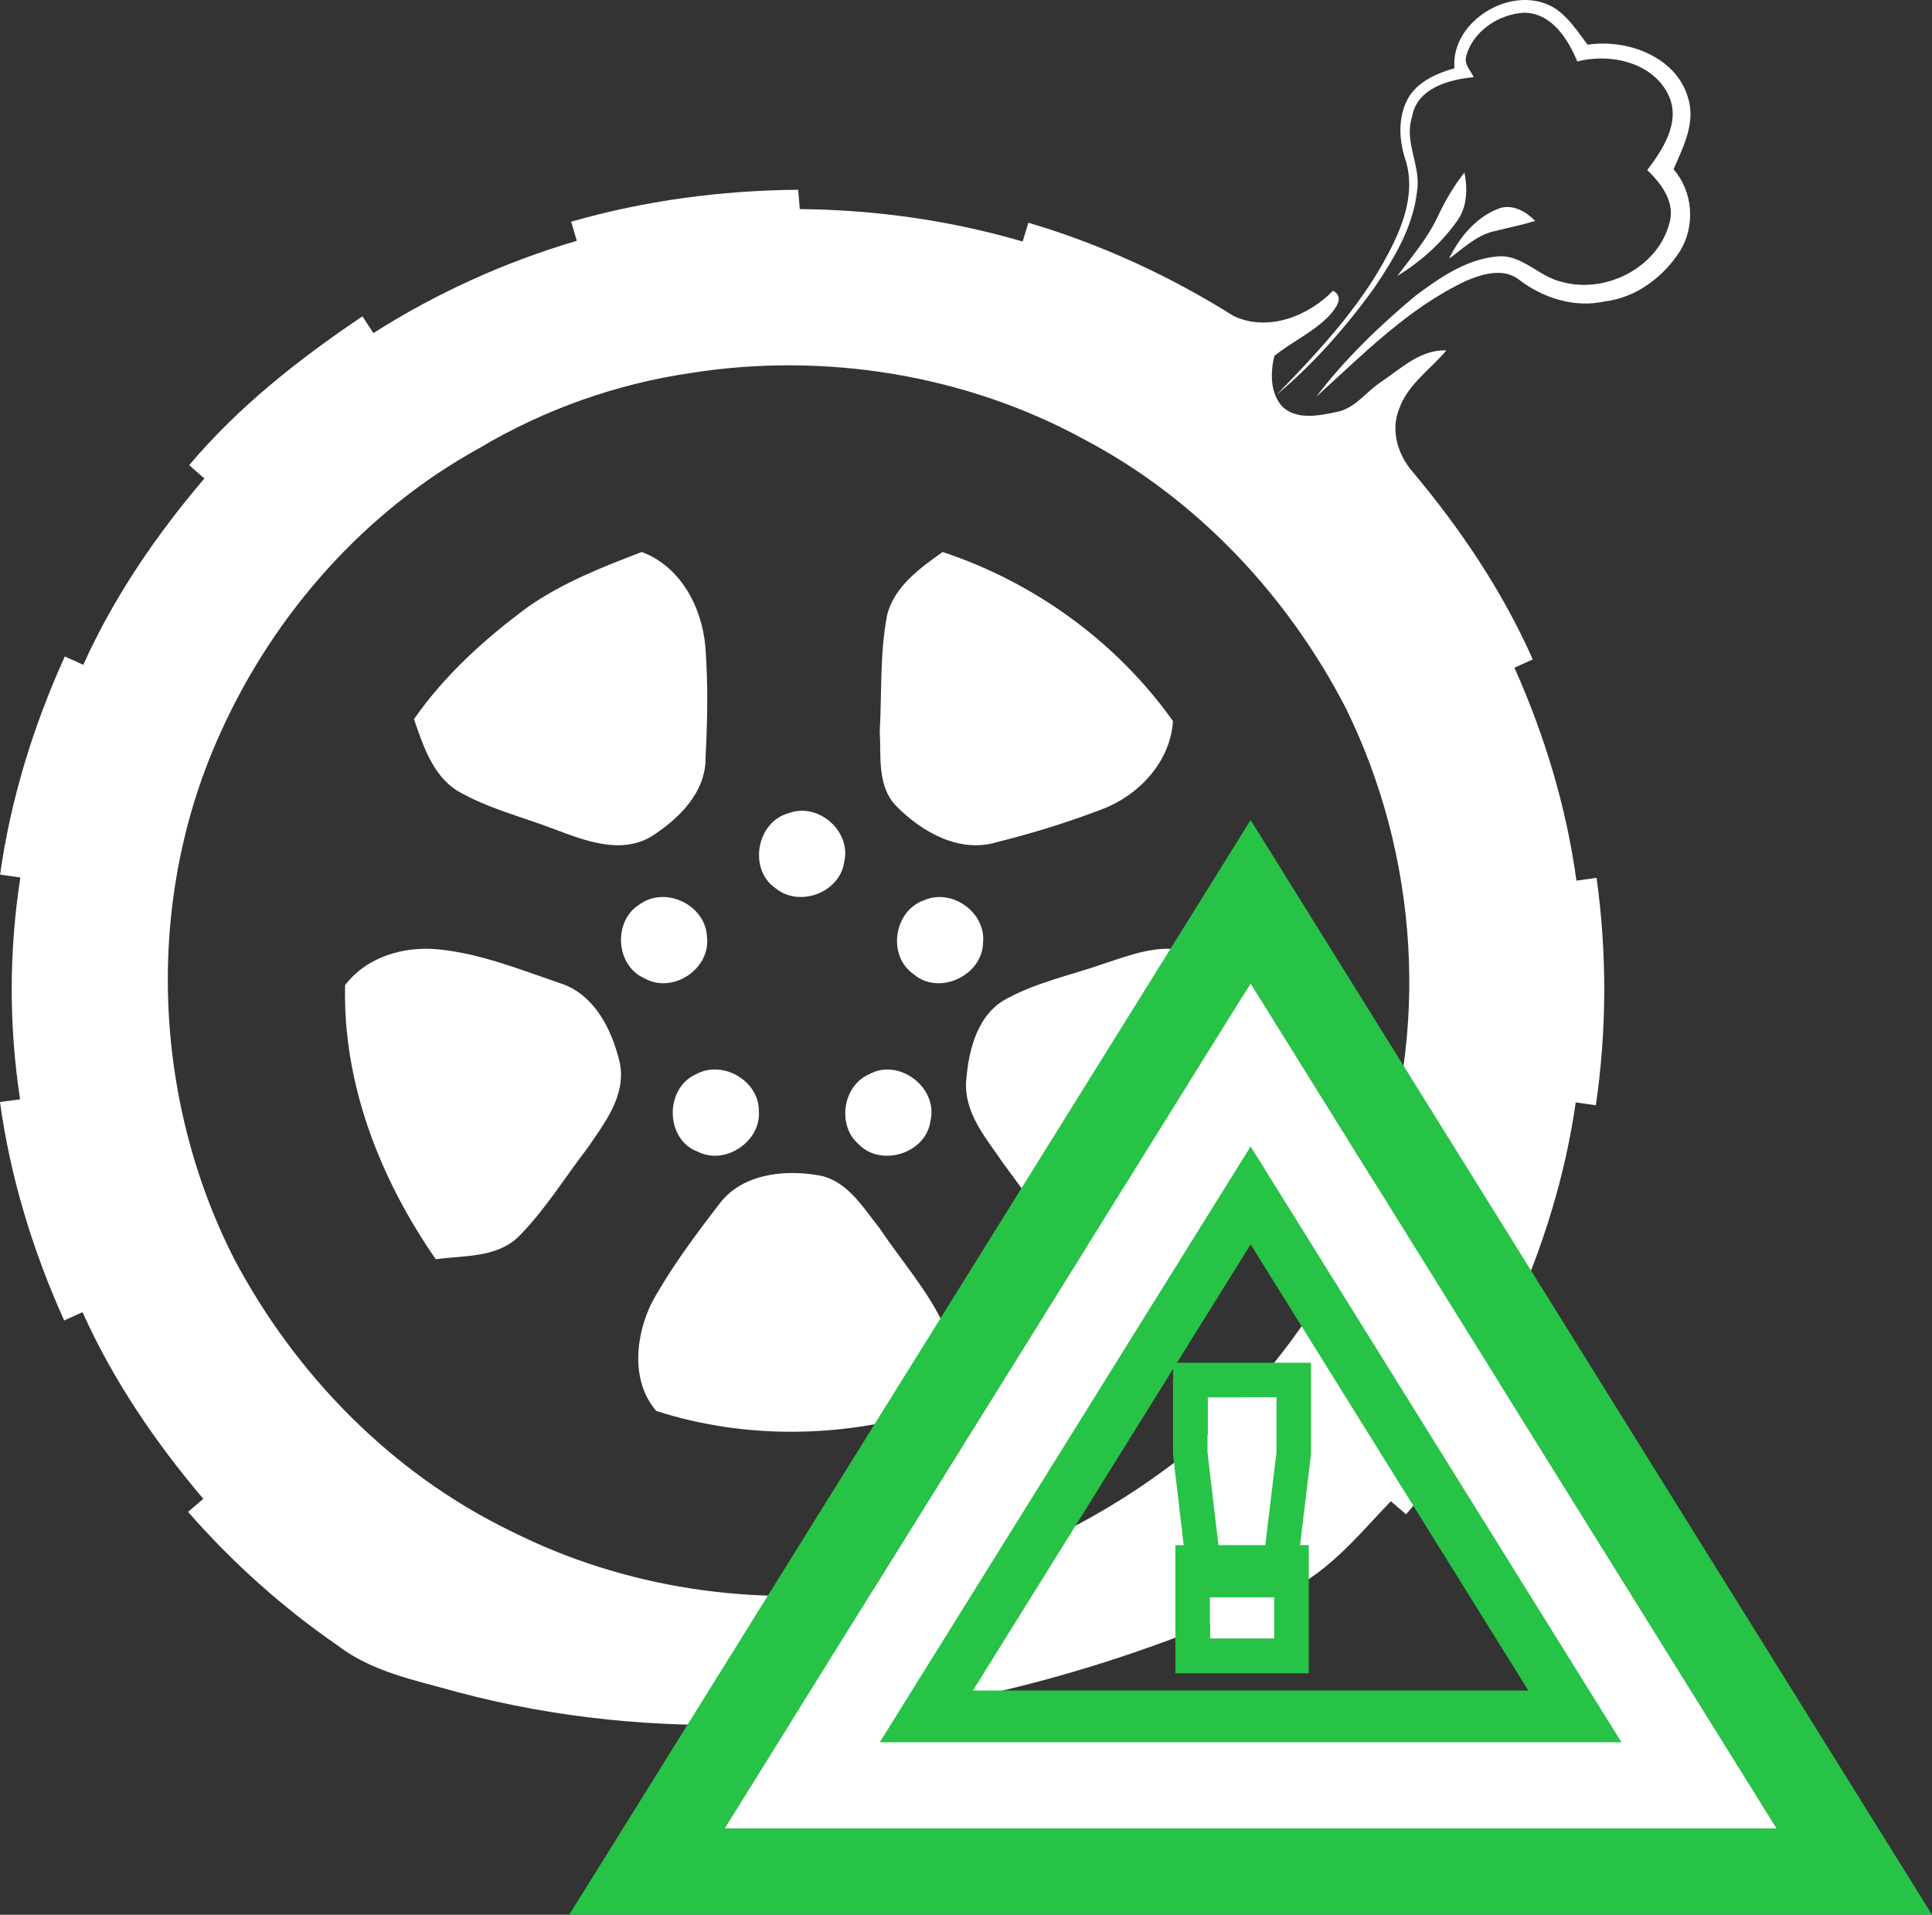
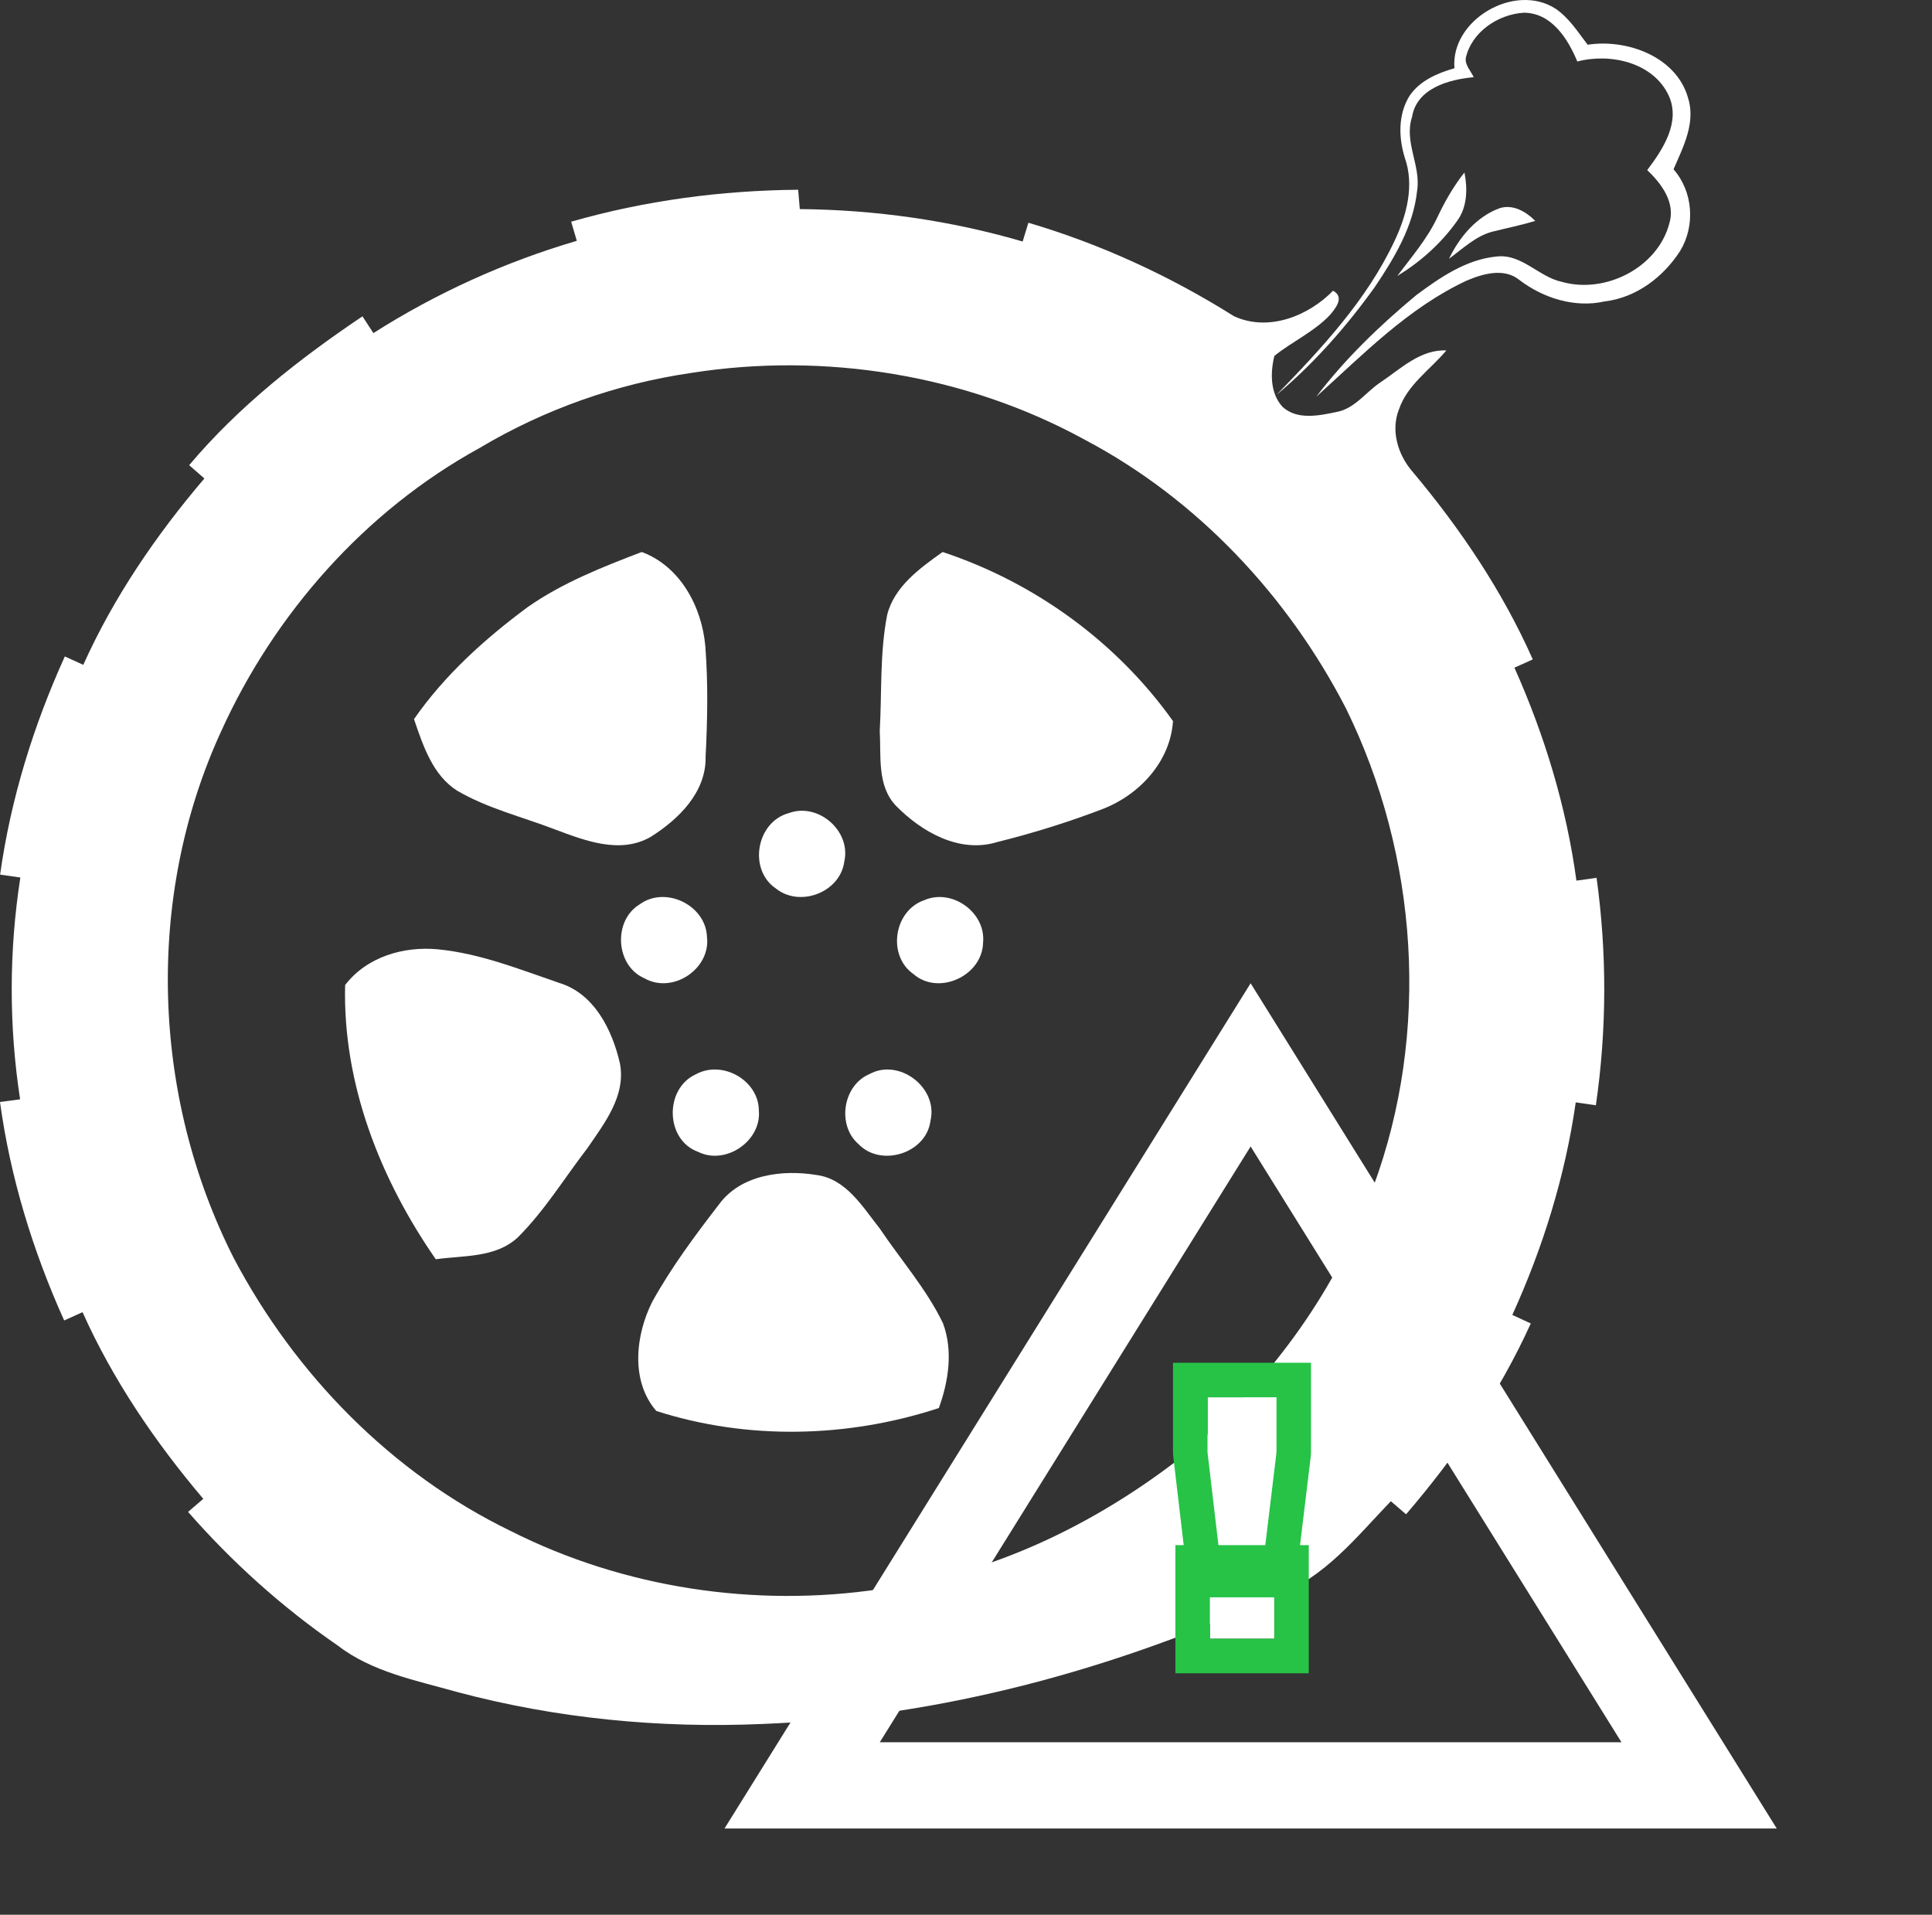
<svg xmlns="http://www.w3.org/2000/svg" xmlns:xlink="http://www.w3.org/1999/xlink" width="112px" height="111px" viewBox="0 0 112 111" version="1.1">
  <rect x="0" y="0" width="112" height="111" fill="#333333" stroke="none" />
  <title>44-aa</title>
  <desc>Created with Sketch.</desc>
  <defs>
    <path d="M0,0 L4,0 L4,3.19 L3.228,9.598 L0.754,9.598 L0,3.19 L0,0 Z M0.138,10.572 L3.871,10.572 L3.871,14 L0.138,14 L0.138,10.572 Z" id="path-1" />
  </defs>
  <g id="Page-1" stroke="none" stroke-width="1" fill="none" fill-rule="evenodd">
    <g id="44-aa">
      <path d="M84.316,3.956 C84.077,1.164 87.795,-1.026 90.174,0.502 C90.96,1.037 91.473,1.854 92.036,2.593 C94.317,2.242 97.155,3.279 97.847,5.637 C98.325,7.097 97.582,8.507 97.016,9.815 C98.155,11.11 98.287,13.095 97.397,14.551 C96.428,16.058 94.855,17.26 93.021,17.474 C91.29,17.862 89.475,17.285 88.094,16.241 C87.207,15.508 85.971,15.865 85.02,16.269 C81.645,17.844 79.018,20.549 76.303,23 C77.973,20.804 79.981,18.872 82.107,17.105 C83.485,16.086 84.989,15.042 86.754,14.871 C88.229,14.7 89.201,16.061 90.561,16.344 C93.087,17.049 96.091,15.505 96.768,12.97 C97.148,11.756 96.327,10.653 95.49,9.861 C96.4,8.662 97.435,7.084 96.742,5.55 C95.852,3.624 93.367,3.062 91.438,3.565 C90.897,2.26 89.947,0.735 88.33,0.738 C86.833,0.832 85.31,1.86 84.973,3.36 C84.923,3.786 85.266,4.112 85.433,4.475 C83.985,4.606 82.126,5.121 81.859,6.777 C81.374,8.237 82.394,9.619 82.148,11.082 C81.928,13.132 80.833,14.958 79.697,16.642 C78.055,18.931 76.171,21.074 74,22.891 C76.614,20.198 79.235,17.393 80.839,13.974 C81.547,12.489 82.003,10.753 81.44,9.15 C81.072,7.976 81.044,6.618 81.72,5.544 C82.315,4.674 83.328,4.239 84.316,3.956 L84.316,3.956 Z" id="Shape" fill="#FFFFFF" fill-rule="nonzero" />
      <path d="M83.324,12.601 C83.76,11.678 84.268,10.787 84.896,10 C85.085,10.95 85.057,12.01 84.475,12.801 C83.544,14.116 82.334,15.186 81,16 C81.82,14.904 82.727,13.864 83.324,12.601 L83.324,12.601 Z" id="Shape" fill="#FFFFFF" fill-rule="nonzero" />
      <path d="M33.111,12.852 C37.384,11.626 41.826,11.037 46.271,11 C46.303,11.374 46.334,11.747 46.365,12.121 C50.732,12.161 55.096,12.775 59.284,14.001 C59.394,13.637 59.504,13.273 59.617,12.912 C63.824,14.154 67.833,16.003 71.537,18.332 C73.521,19.244 75.838,18.332 77.279,16.853 C77.954,17.217 77.439,17.862 77.091,18.267 C76.168,19.244 74.909,19.798 73.876,20.633 C73.637,21.617 73.625,22.8 74.356,23.591 C75.204,24.363 76.466,24.095 77.483,23.883 C78.557,23.684 79.191,22.706 80.064,22.14 C81.216,21.365 82.352,20.247 83.847,20.315 C82.911,21.433 81.586,22.299 81.1,23.731 C80.613,24.957 81.034,26.352 81.869,27.324 C84.656,30.639 87.099,34.266 88.857,38.227 C88.502,38.385 88.147,38.544 87.793,38.706 C89.548,42.635 90.807,46.789 91.387,51.051 C91.777,50.998 92.166,50.945 92.555,50.889 C93.161,55.26 93.149,59.709 92.514,64.074 C92.125,64.018 91.736,63.962 91.347,63.906 C90.737,68.165 89.453,72.312 87.67,76.229 C88.028,76.394 88.383,76.556 88.741,76.721 C86.917,80.749 84.39,84.429 81.511,87.786 C81.216,87.534 80.921,87.278 80.629,87.026 C78.667,89.068 76.805,91.444 74.061,92.471 C64.693,96.765 54.537,99.539 44.199,99.94 C38.244,100.199 32.251,99.623 26.493,98.085 C24.117,97.412 21.568,96.93 19.574,95.389 C16.369,93.184 13.459,90.566 10.903,87.646 C11.195,87.393 11.49,87.141 11.785,86.889 C8.997,83.601 6.549,80.002 4.784,76.067 C4.518,76.188 3.987,76.428 3.72,76.549 C1.906,72.521 0.596,68.259 0,63.884 C0.292,63.844 0.873,63.769 1.165,63.729 C0.512,59.472 0.518,55.126 1.18,50.87 C0.788,50.814 0.399,50.758 0.006,50.702 C0.618,46.331 1.934,42.075 3.758,38.055 C4.113,38.217 4.47,38.376 4.828,38.541 C6.596,34.609 9.054,31.016 11.848,27.738 C11.553,27.479 11.261,27.221 10.966,26.966 C13.823,23.575 17.339,20.807 21.012,18.338 C21.222,18.662 21.433,18.986 21.646,19.31 C25.297,16.987 29.278,15.181 33.438,13.961 C33.356,13.684 33.193,13.13 33.111,12.852 L33.111,12.852 Z M40.057,21.621 C35.742,22.251 31.544,23.739 27.802,25.97 C21.16,29.615 15.894,35.587 12.803,42.433 C8.403,52.039 8.788,63.558 13.563,72.956 C17.114,79.678 22.7,85.407 29.607,88.754 C36.151,92.059 43.768,93.207 51.021,92.121 C57.718,91.263 63.955,88.144 69.15,83.949 C73.769,79.813 77.581,74.68 79.608,68.808 C82.925,59.844 82.224,49.592 78.014,41.041 C74.658,34.551 69.427,28.95 62.914,25.506 C56.019,21.721 47.825,20.395 40.057,21.621 L40.057,21.621 Z" id="Shape" fill="#FFFFFF" fill-rule="nonzero" />
      <path d="M86.927,12.072 C87.693,11.823 88.457,12.257 89,12.807 C88.173,13.056 87.329,13.227 86.495,13.435 C85.537,13.694 84.792,14.422 84,15 C84.617,13.717 85.607,12.559 86.927,12.072 L86.927,12.072 Z" id="Shape" fill="#FFFFFF" fill-rule="nonzero" />
      <path d="M30.586,35.197 C32.611,33.778 34.92,32.873 37.202,32 C39.416,32.817 40.686,35.151 40.888,37.461 C41.053,39.584 41.015,41.725 40.905,43.851 C40.954,45.936 39.323,47.506 37.724,48.513 C35.953,49.537 33.894,48.728 32.147,48.073 C30.256,47.347 28.259,46.865 26.495,45.833 C25.078,44.929 24.522,43.217 24,41.689 C25.781,39.126 28.111,37.031 30.586,35.197 L30.586,35.197 Z" id="Shape" fill="#FFFFFF" fill-rule="nonzero" />
      <path d="M51.431,35.642 C51.844,34.005 53.32,32.941 54.644,32 C60.024,33.781 64.762,37.251 68,41.803 C67.848,44.136 66.069,46.076 63.901,46.907 C61.92,47.665 59.883,48.299 57.818,48.812 C55.625,49.491 53.422,48.223 51.946,46.717 C50.831,45.559 51.085,43.83 51,42.368 C51.127,40.129 50.996,37.861 51.431,35.642 L51.431,35.642 Z" id="Shape" fill="#FFFFFF" fill-rule="nonzero" />
      <path d="M45.733,47.135 C47.443,46.506 49.356,48.183 48.943,49.953 C48.709,51.723 46.377,52.627 44.979,51.507 C43.359,50.412 43.845,47.64 45.733,47.135 L45.733,47.135 Z" id="Shape" fill="#FFFFFF" fill-rule="nonzero" />
      <path d="M37.082,52.427 C38.574,51.337 40.91,52.469 40.983,54.301 C41.217,56.162 39,57.646 37.359,56.713 C35.675,55.984 35.526,53.368 37.082,52.427 L37.082,52.427 Z" id="Shape" fill="#FFFFFF" fill-rule="nonzero" />
      <path d="M53.584,52.183 C55.191,51.483 57.16,52.9 56.99,54.64 C56.956,56.558 54.428,57.746 52.953,56.468 C51.415,55.386 51.82,52.785 53.584,52.183 L53.584,52.183 Z" id="Shape" fill="#FFFFFF" fill-rule="nonzero" />
      <path d="M20.007,57.104 C21.266,55.461 23.403,54.845 25.389,55.033 C27.824,55.27 30.126,56.194 32.424,56.983 C34.449,57.596 35.494,59.709 35.937,61.642 C36.298,63.522 35.042,65.112 34.056,66.556 C32.722,68.288 31.575,70.182 30.017,71.733 C28.733,72.929 26.873,72.773 25.263,73 C22.045,68.366 19.863,62.832 20.007,57.104 L20.007,57.104 Z" id="Shape" fill="#FFFFFF" fill-rule="nonzero" />
-       <path d="M64.053,55.845 C65.553,55.35 67.156,54.734 68.751,55.122 C69.968,55.336 70.978,56.109 71.984,56.778 C72.205,62.523 70.101,68.108 66.963,72.805 C65.438,73.179 63.758,73.047 62.44,72.121 C60.589,71.049 59.463,69.165 58.201,67.499 C57.233,66.063 55.939,64.639 56.002,62.776 C56.125,61.031 56.577,58.994 58.155,58.011 C59.985,56.953 62.079,56.54 64.053,55.845 L64.053,55.845 Z" id="Shape" fill="#FFFFFF" fill-rule="nonzero" />
      <path d="M50.402,62.267 C52.125,61.319 54.393,63.057 53.942,64.961 C53.716,66.852 51.079,67.693 49.768,66.325 C48.505,65.233 48.858,62.917 50.402,62.267 L50.402,62.267 Z" id="Shape" fill="#FFFFFF" fill-rule="nonzero" />
      <path d="M40.338,62.278 C41.881,61.431 43.988,62.63 43.992,64.385 C44.146,66.14 42.073,67.568 40.475,66.776 C38.556,66.085 38.509,63.109 40.338,62.278 L40.338,62.278 Z" id="Shape" fill="#FFFFFF" fill-rule="nonzero" />
      <path d="M41.672,69.832 C42.938,68.088 45.36,67.79 47.336,68.116 C49.058,68.344 50.003,69.962 50.993,71.208 C52.22,73.036 53.698,74.71 54.663,76.703 C55.259,78.296 54.991,80.065 54.426,81.626 C49.159,83.356 43.338,83.497 38.047,81.795 C36.541,80.061 36.838,77.387 37.817,75.454 C38.922,73.464 40.285,71.629 41.672,69.832 L41.672,69.832 Z" id="Shape" fill="#FFFFFF" fill-rule="nonzero" />
      <g id="Triangle" transform="translate(37, 52)">
-         <polygon id="Shape" stroke="#26C346" stroke-width="8" points="35.5 12.569 58.799 50 12.201 50" />
        <polygon id="Shape" stroke="#FFFFFF" stroke-width="5" points="35.5 9.731 61.499 51.5 9.501 51.5" />
-         <polygon id="Shape" stroke="#26C346" stroke-width="5" points="37.622 3.679 35.5 0.269 33.378 3.679 2.878 52.679 0.499 56.5 5 56.5 66 56.5 70.501 56.5 68.122 52.679" />
      </g>
      <g id="!" transform="translate(70, 81)" fill-rule="nonzero">
        <g id="path-2">
          <use fill="#FFFFFF" fill-rule="evenodd" xlink:href="#path-1" />
          <path stroke="#26C346" stroke-width="2" d="M0,-1 L-1,-1 L-1,0 L-1,3.19 L-0.993,3.306 L-0.239,9.714 L-0.135,10.598 L0.754,10.598 L3.228,10.598 L4.114,10.598 L4.22,9.717 L4.993,3.309 L5,3.19 L5,0 L5,-1 L4,-1 L0,-1 Z M0.138,9.572 L-0.862,9.572 L-0.862,10.572 L-0.862,14 L-0.862,15 L0.138,15 L3.871,15 L4.871,15 L4.871,14 L4.871,10.572 L4.871,9.572 L3.871,9.572 L0.138,9.572 Z" />
        </g>
      </g>
    </g>
  </g>
</svg>